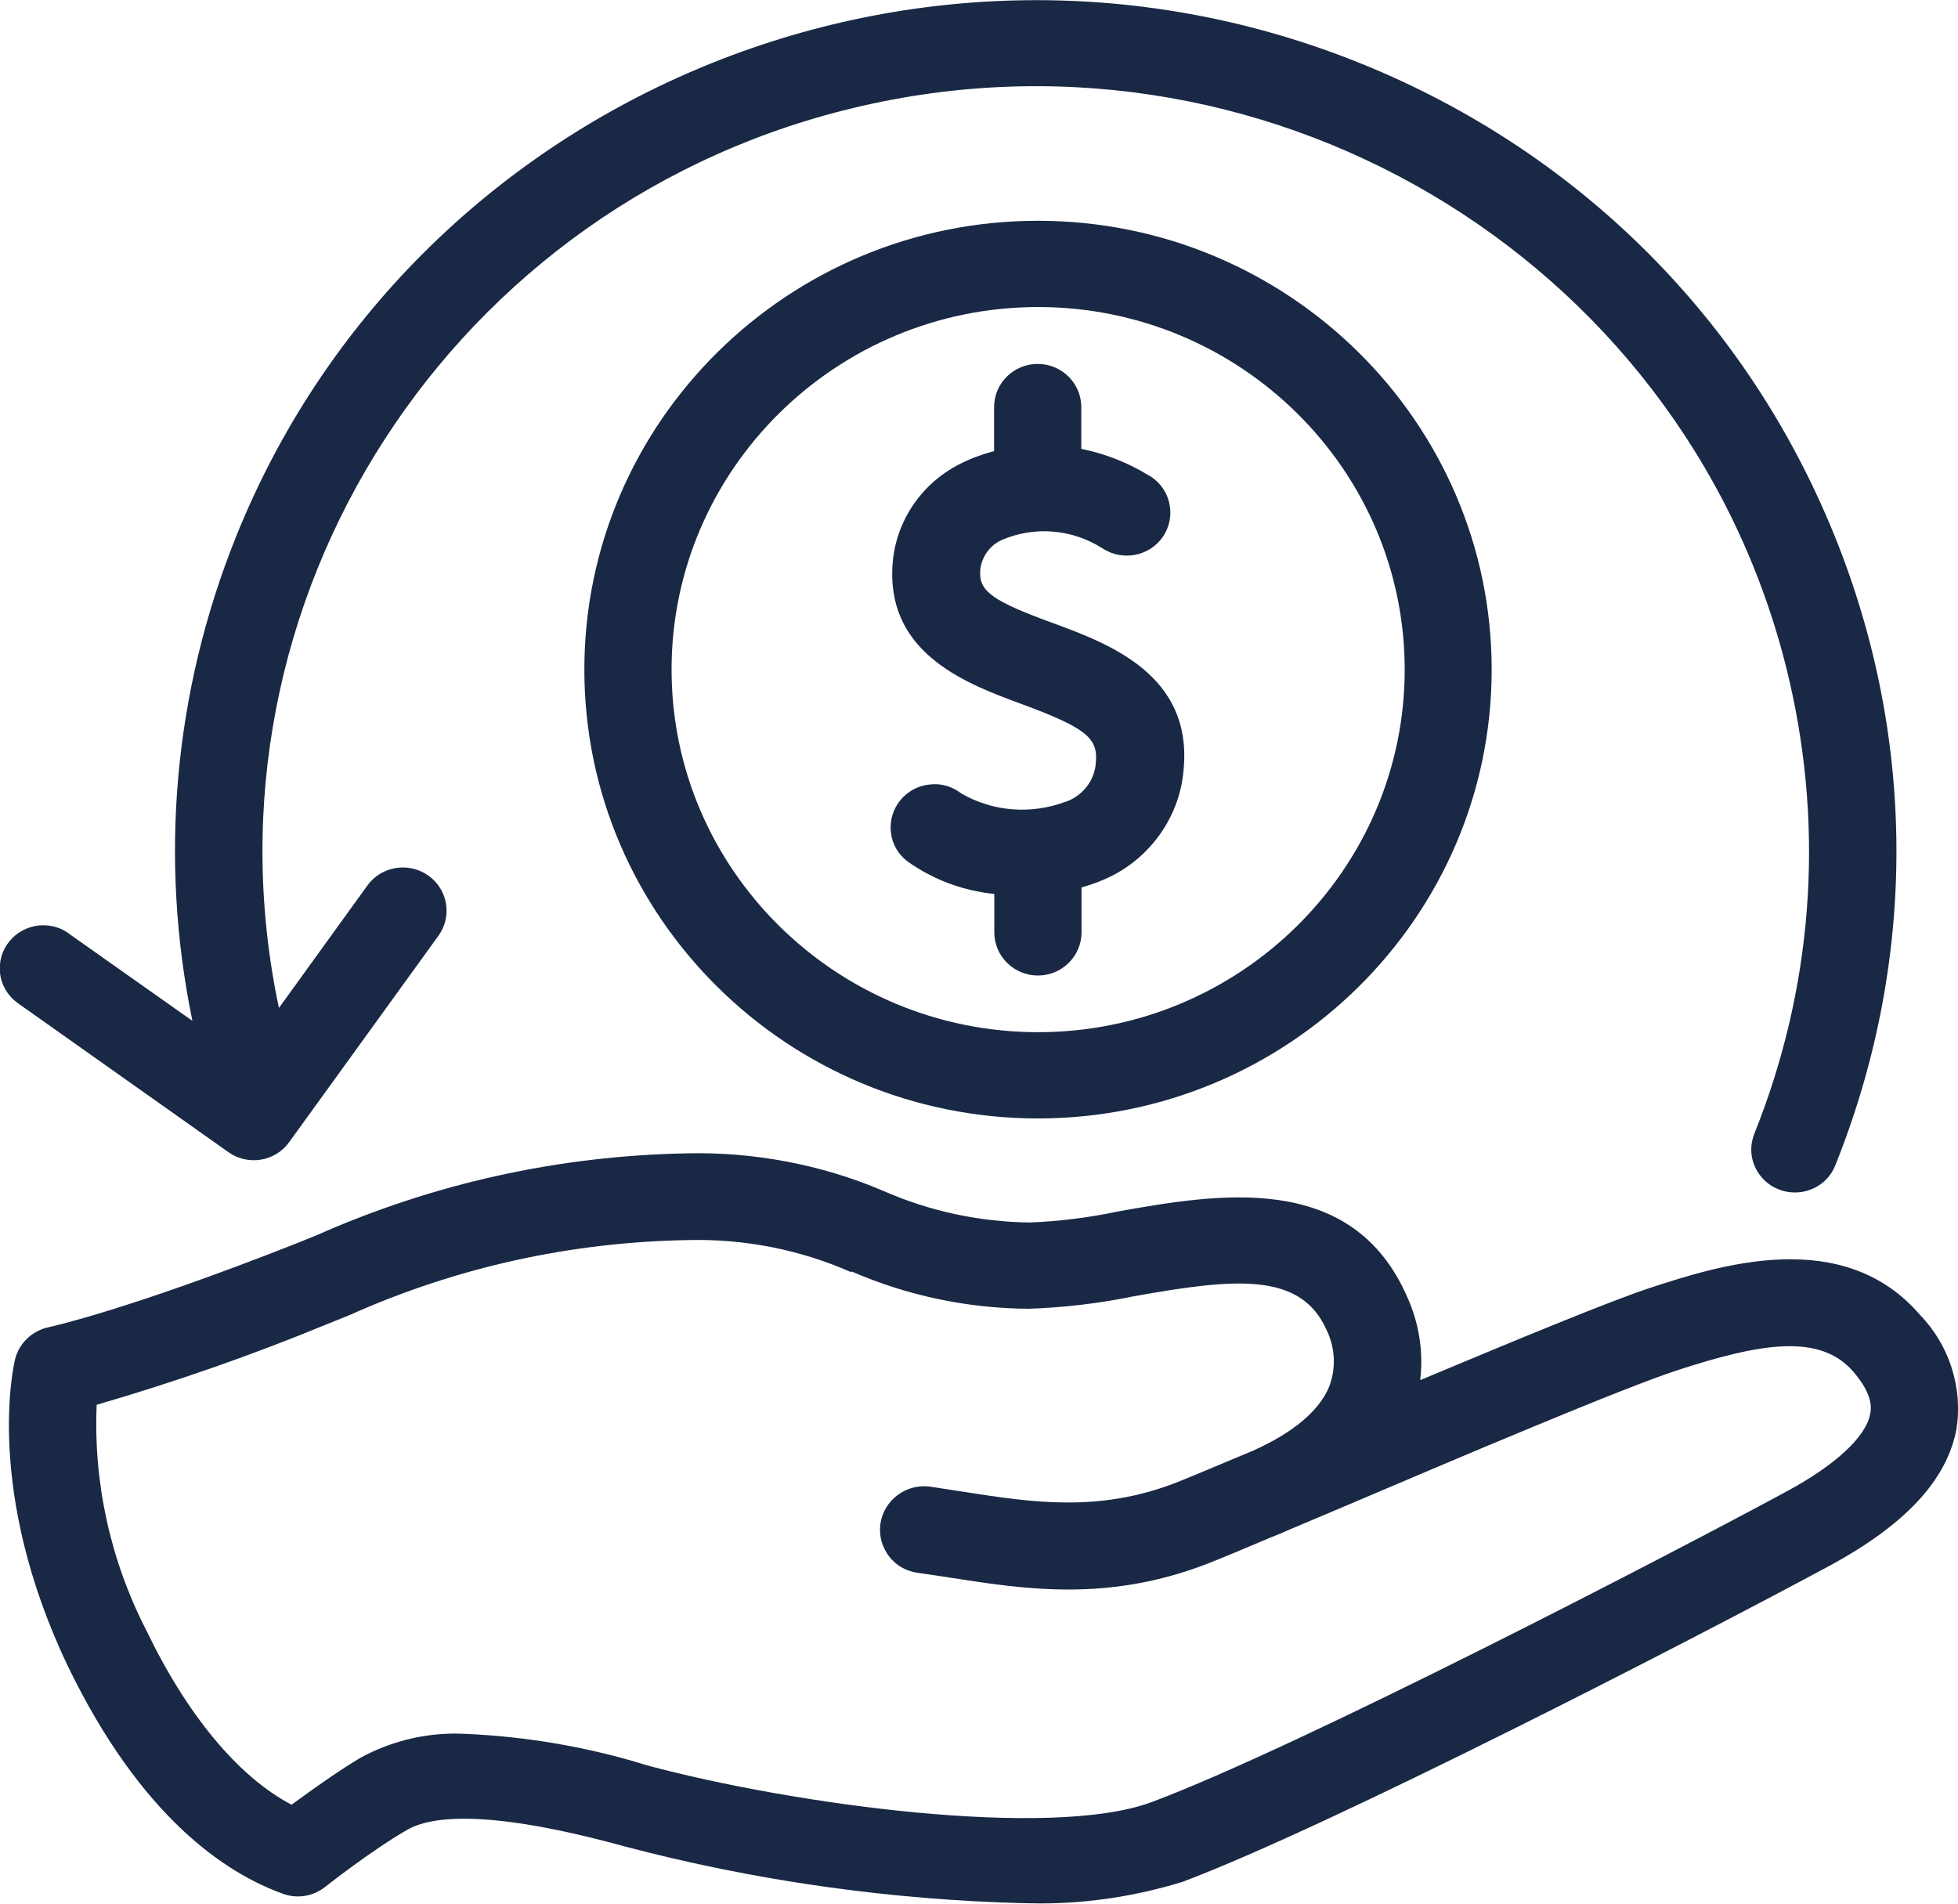
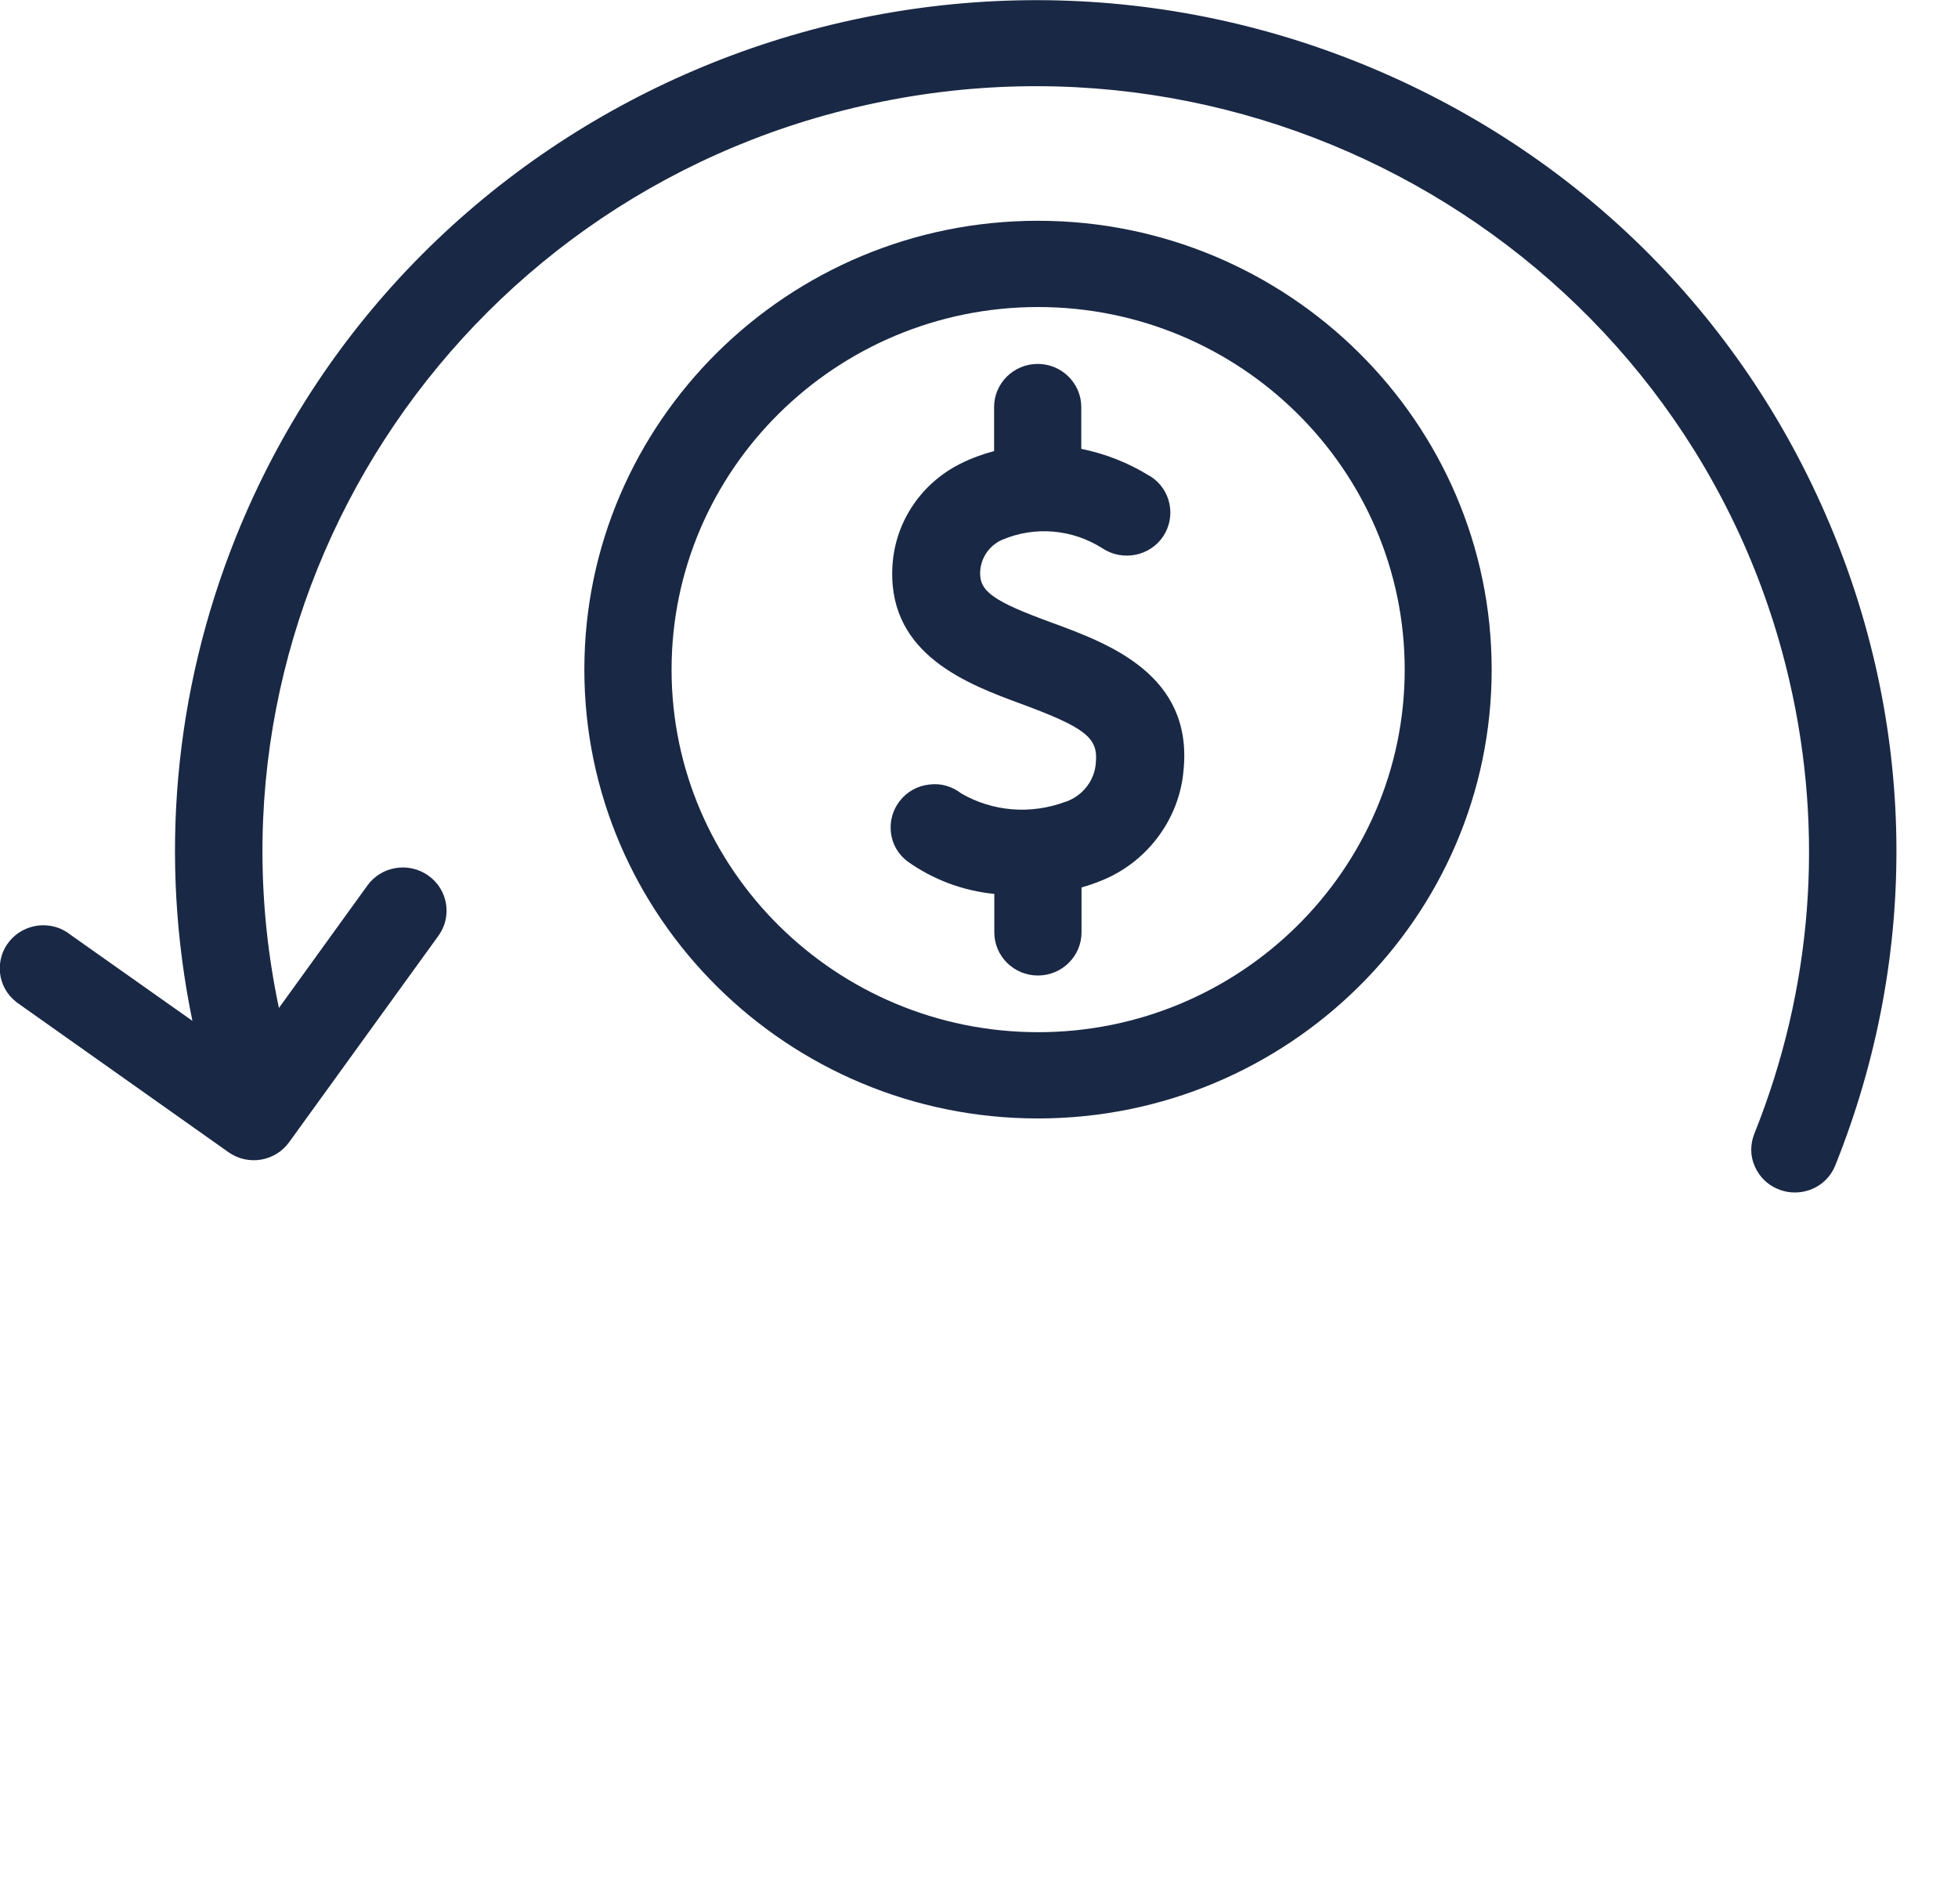
<svg xmlns="http://www.w3.org/2000/svg" width="72" height="70" viewBox="0 0 72 70" fill="none">
  <g id="Refund-Icon" clip-path="url(#clip0_2758_9962)">
    <g id="Layer_2-2">
      <path id="Vector" d="M0.595 36.843C0.645 36.876 0.695 36.917 0.744 36.95L8.405 42.37C9.124 42.876 10.124 42.713 10.637 41.993L16.124 34.407C16.637 33.696 16.471 32.699 15.744 32.192C15.025 31.685 14.017 31.849 13.505 32.568L10.257 37.064C7.091 22.113 16.637 7.3 31.752 3.883C47.033 0.417 62.314 9.916 65.802 25.039C67.091 30.614 66.645 36.369 64.513 41.683C64.356 42.075 64.356 42.508 64.529 42.893C64.695 43.269 64.992 43.563 65.364 43.718H65.389C65.389 43.718 65.397 43.735 65.405 43.735L65.447 43.751C65.62 43.816 65.81 43.849 66 43.849C66.662 43.849 67.248 43.457 67.488 42.852C70.604 35.086 70.48 26.576 67.124 18.9C63.777 11.224 57.604 5.305 49.744 2.215C33.529 -4.153 15.1 3.72 8.67 19.758C6.397 25.432 5.843 31.571 7.075 37.538L2.595 34.375C2.265 34.105 1.843 33.99 1.422 34.031C1 34.08 0.612 34.285 0.347 34.612C0.075 34.939 -0.041 35.356 0 35.773C0.042 36.19 0.257 36.574 0.587 36.835L0.595 36.843Z" fill="#192844" />
-       <path id="Vector_2" d="M70.613 48.362C67.778 45.051 63.192 46.539 60.704 47.348C59.233 47.83 55.878 49.22 52.225 50.749C52.349 49.686 52.175 48.615 51.721 47.634C49.679 43.04 44.737 43.906 41.126 44.544C40.051 44.773 38.944 44.912 37.861 44.953C35.993 44.928 34.175 44.536 32.464 43.784C30.208 42.819 27.704 42.353 25.258 42.41C20.53 42.5 15.944 43.514 11.63 45.427L10.861 45.738C4.597 48.206 1.82 48.795 1.795 48.803C1.192 48.926 0.704 49.383 0.555 49.98C0.506 50.176 -0.585 54.82 2.497 61.27C5.175 66.804 8.283 68.88 10.415 69.64C10.935 69.828 11.506 69.73 11.944 69.395C11.96 69.379 13.663 68.038 14.96 67.294C15.795 66.796 17.861 66.493 22.952 67.891C27.754 69.158 32.712 69.861 37.688 69.984C37.878 69.984 38.068 69.992 38.258 69.992C40.026 69.992 41.779 69.722 43.481 69.199C48.878 67.172 62.068 60.379 67.249 57.591C70.051 56.079 71.588 54.435 71.944 52.547C72.183 51.035 71.679 49.465 70.613 48.362ZM31.307 46.751C33.365 47.642 35.555 48.108 37.812 48.125C39.109 48.084 40.415 47.928 41.688 47.667C45.349 47.013 47.82 46.743 48.779 48.901C49.101 49.555 49.134 50.315 48.878 50.986C48.514 51.877 47.547 52.686 46.084 53.34C45.539 53.569 45.051 53.773 44.621 53.953C43.985 54.223 43.506 54.419 43.233 54.525C40.382 55.629 37.911 55.237 35.522 54.869L34.192 54.664C33.316 54.55 32.498 55.163 32.373 56.038C32.316 56.463 32.431 56.88 32.688 57.223C32.944 57.566 33.332 57.779 33.754 57.836C34.167 57.893 34.588 57.959 35.018 58.024C37.704 58.441 40.737 58.915 44.398 57.501C44.836 57.329 45.704 56.97 46.762 56.52C46.968 56.438 47.175 56.356 47.365 56.267L49.266 55.465C53.679 53.585 59.721 51.018 61.696 50.381C64.778 49.375 66.936 49.032 68.15 50.438C68.911 51.321 68.803 51.828 68.77 51.999C68.613 52.833 67.498 53.871 65.696 54.844C61.555 57.084 47.77 64.245 42.332 66.272C38.63 67.638 29.183 66.362 23.795 64.915C21.621 64.237 19.357 63.853 17.084 63.755C16.968 63.755 16.853 63.746 16.737 63.746C15.53 63.746 14.34 64.049 13.266 64.629C12.58 65.038 11.745 65.61 10.721 66.362C8.77 65.341 6.878 63.068 5.374 59.937C4.059 57.378 3.431 54.517 3.555 51.656C6.423 50.822 9.283 49.825 12.051 48.681L12.845 48.362C16.787 46.596 20.985 45.672 25.316 45.599C27.373 45.55 29.431 45.95 31.307 46.784V46.751Z" fill="#192844" />
      <path id="Vector_3" d="M39.191 29.478C37.91 29.96 36.505 29.846 35.348 29.176C35.009 28.914 34.596 28.791 34.166 28.849C33.736 28.898 33.356 29.11 33.092 29.445C32.827 29.78 32.712 30.197 32.761 30.614C32.811 31.039 33.026 31.416 33.373 31.677C34.315 32.347 35.414 32.756 36.563 32.871V34.285C36.563 35.16 37.282 35.871 38.166 35.871C39.05 35.871 39.77 35.16 39.77 34.285V32.633C40.001 32.568 40.241 32.486 40.464 32.396C42.174 31.726 43.373 30.124 43.522 28.317C43.869 24.81 40.77 23.666 38.703 22.906C36.546 22.121 36.026 21.753 36.042 21.058C36.05 20.543 36.364 20.069 36.836 19.856C38.05 19.333 39.439 19.456 40.546 20.167C41.282 20.649 42.282 20.453 42.77 19.726C43.257 18.998 43.059 18.009 42.323 17.527L42.249 17.486C41.48 17.012 40.645 16.685 39.761 16.505V14.968C39.761 14.093 39.042 13.382 38.158 13.382C37.274 13.382 36.555 14.093 36.555 14.968V16.587C36.125 16.701 35.703 16.856 35.315 17.052C33.811 17.805 32.852 19.301 32.811 20.96C32.712 24.099 35.621 25.17 37.546 25.881C39.893 26.748 40.381 27.124 40.298 28.023C40.265 28.685 39.827 29.257 39.183 29.486L39.191 29.478Z" fill="#192844" />
      <path id="Vector_4" d="M21.488 24.622C21.488 33.721 28.968 41.127 38.166 41.127C47.364 41.127 54.852 33.721 54.852 24.622C54.852 15.524 47.364 8.118 38.166 8.118C28.968 8.118 21.488 15.524 21.488 24.622ZM24.695 24.622C24.695 17.273 30.744 11.29 38.174 11.29C45.604 11.29 51.654 17.273 51.654 24.622C51.654 31.971 45.604 37.955 38.174 37.955C30.744 37.955 24.695 31.971 24.695 24.622Z" fill="#192844" />
    </g>
  </g>
  <defs>
    <clipPath id="clip0_2758_9962">
      <rect width="72" height="70" fill="white" />
    </clipPath>
  </defs>
</svg>